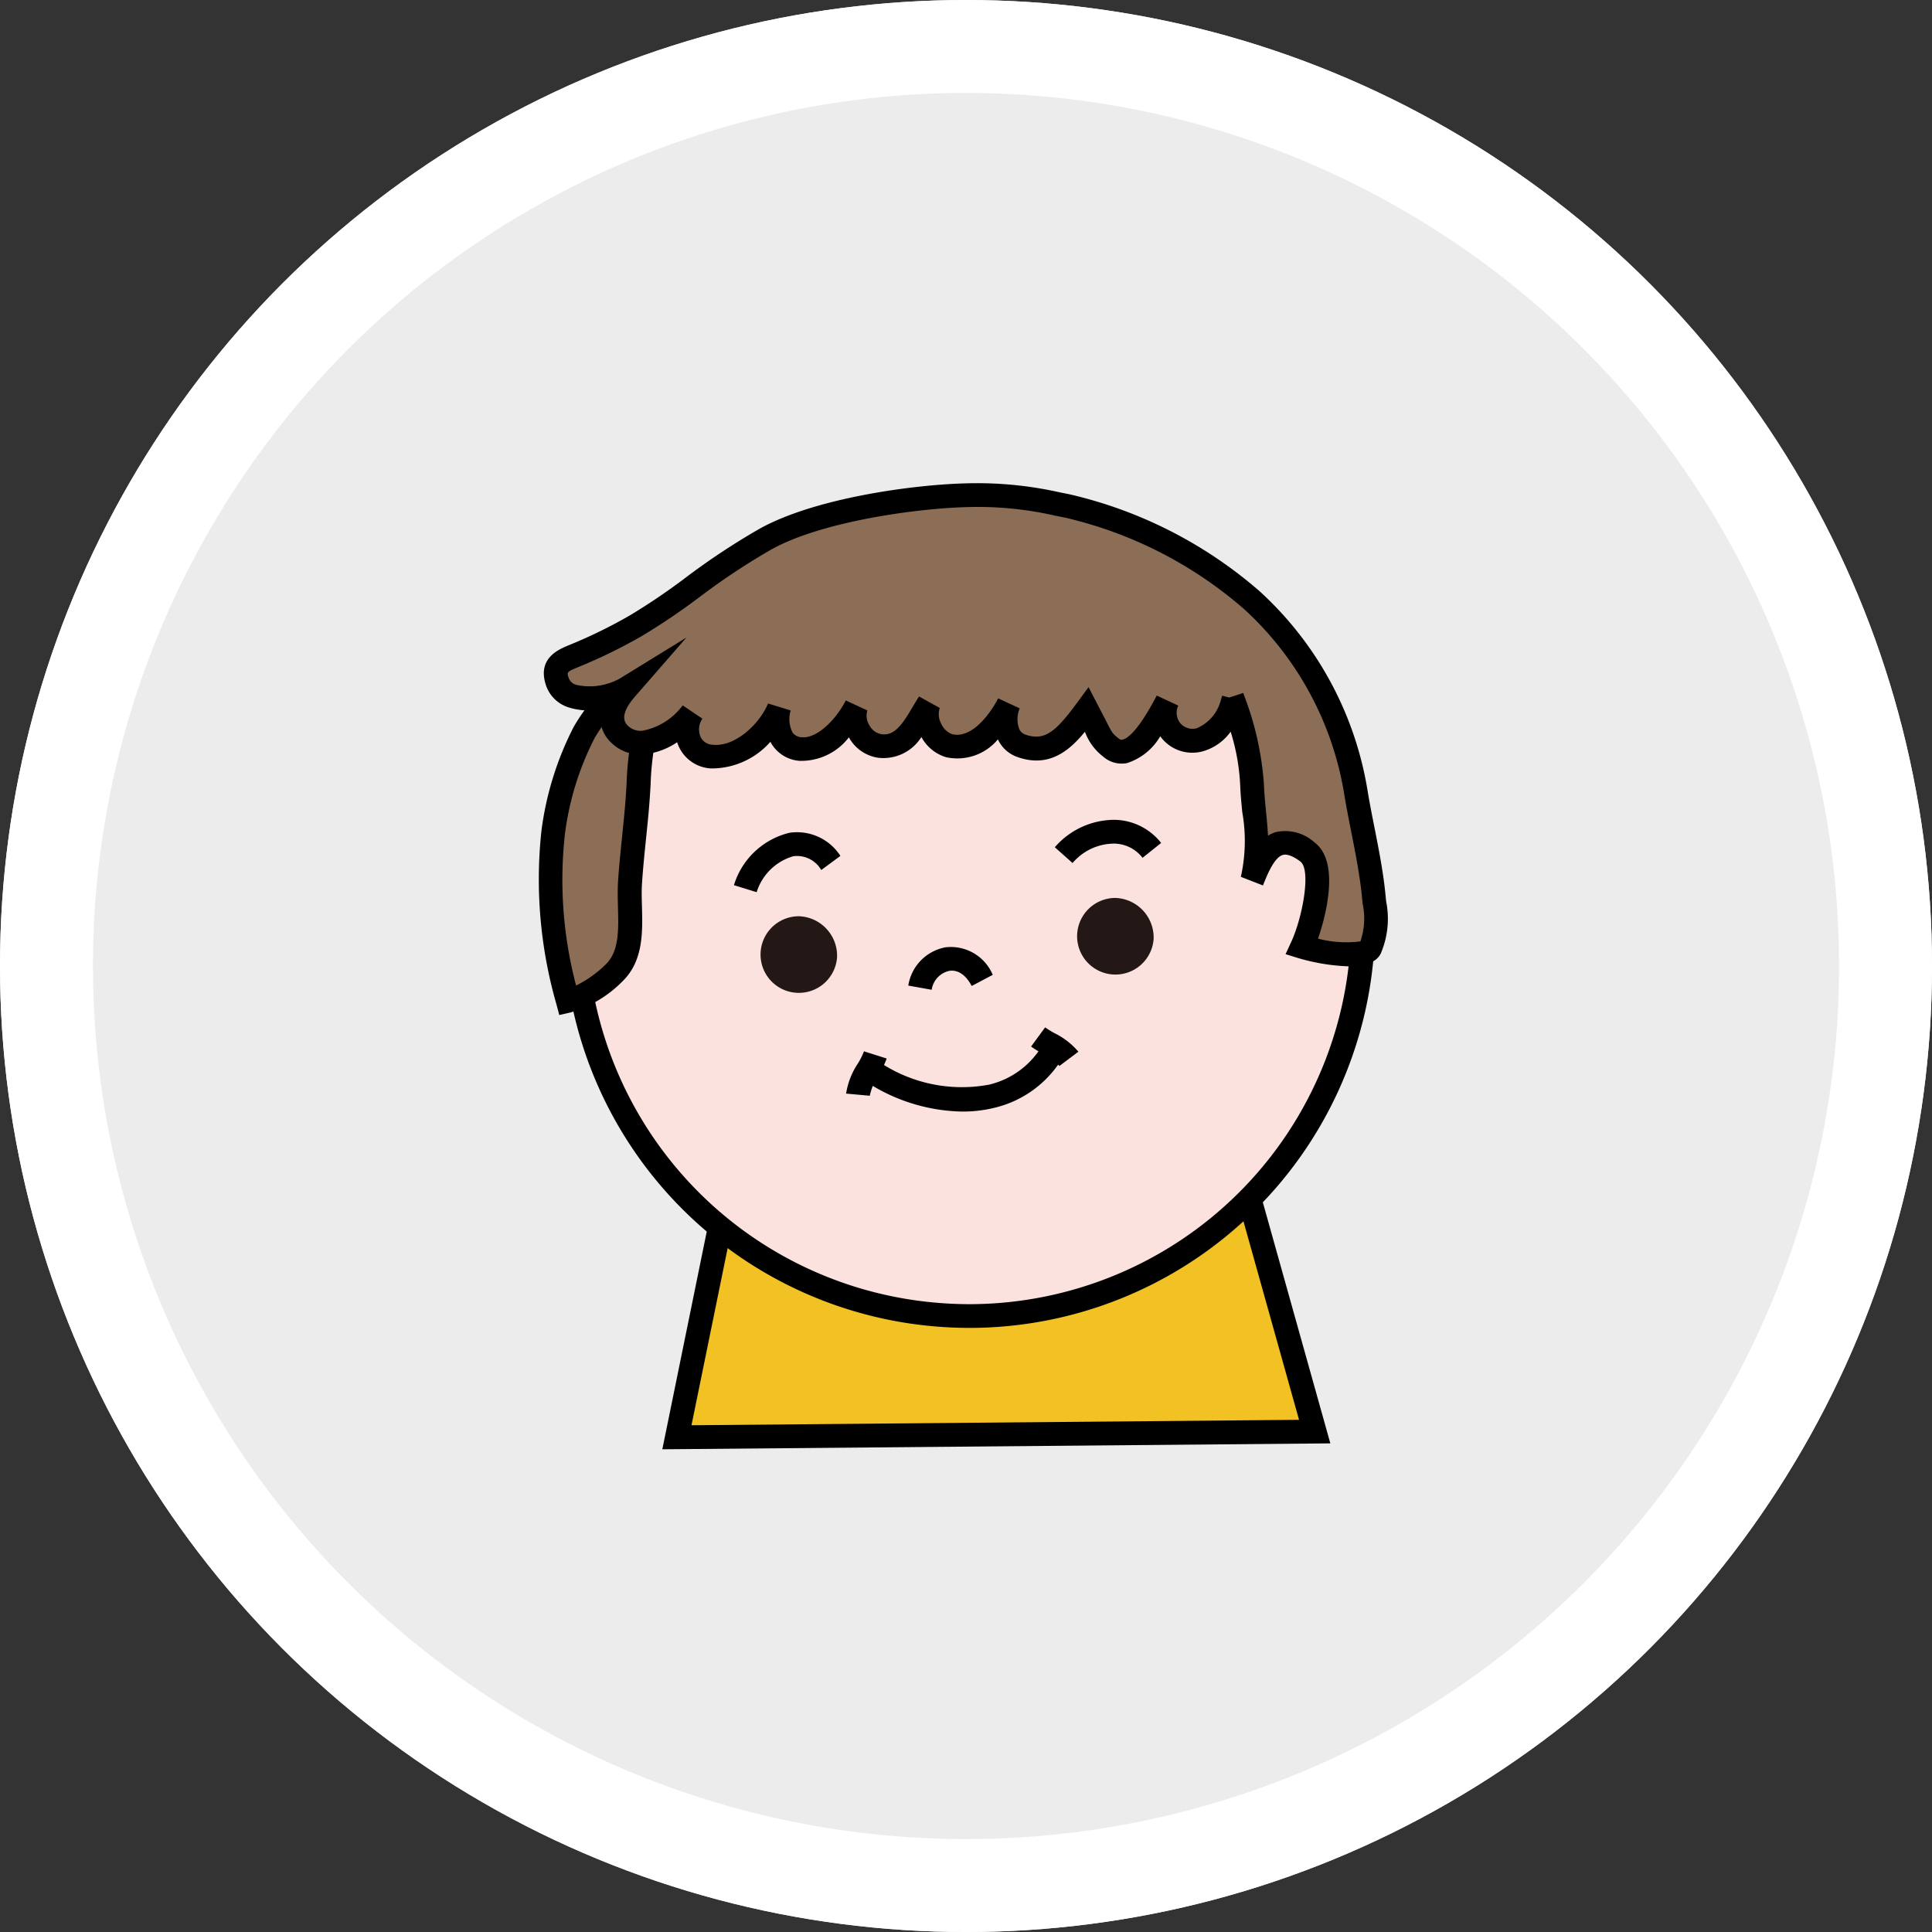
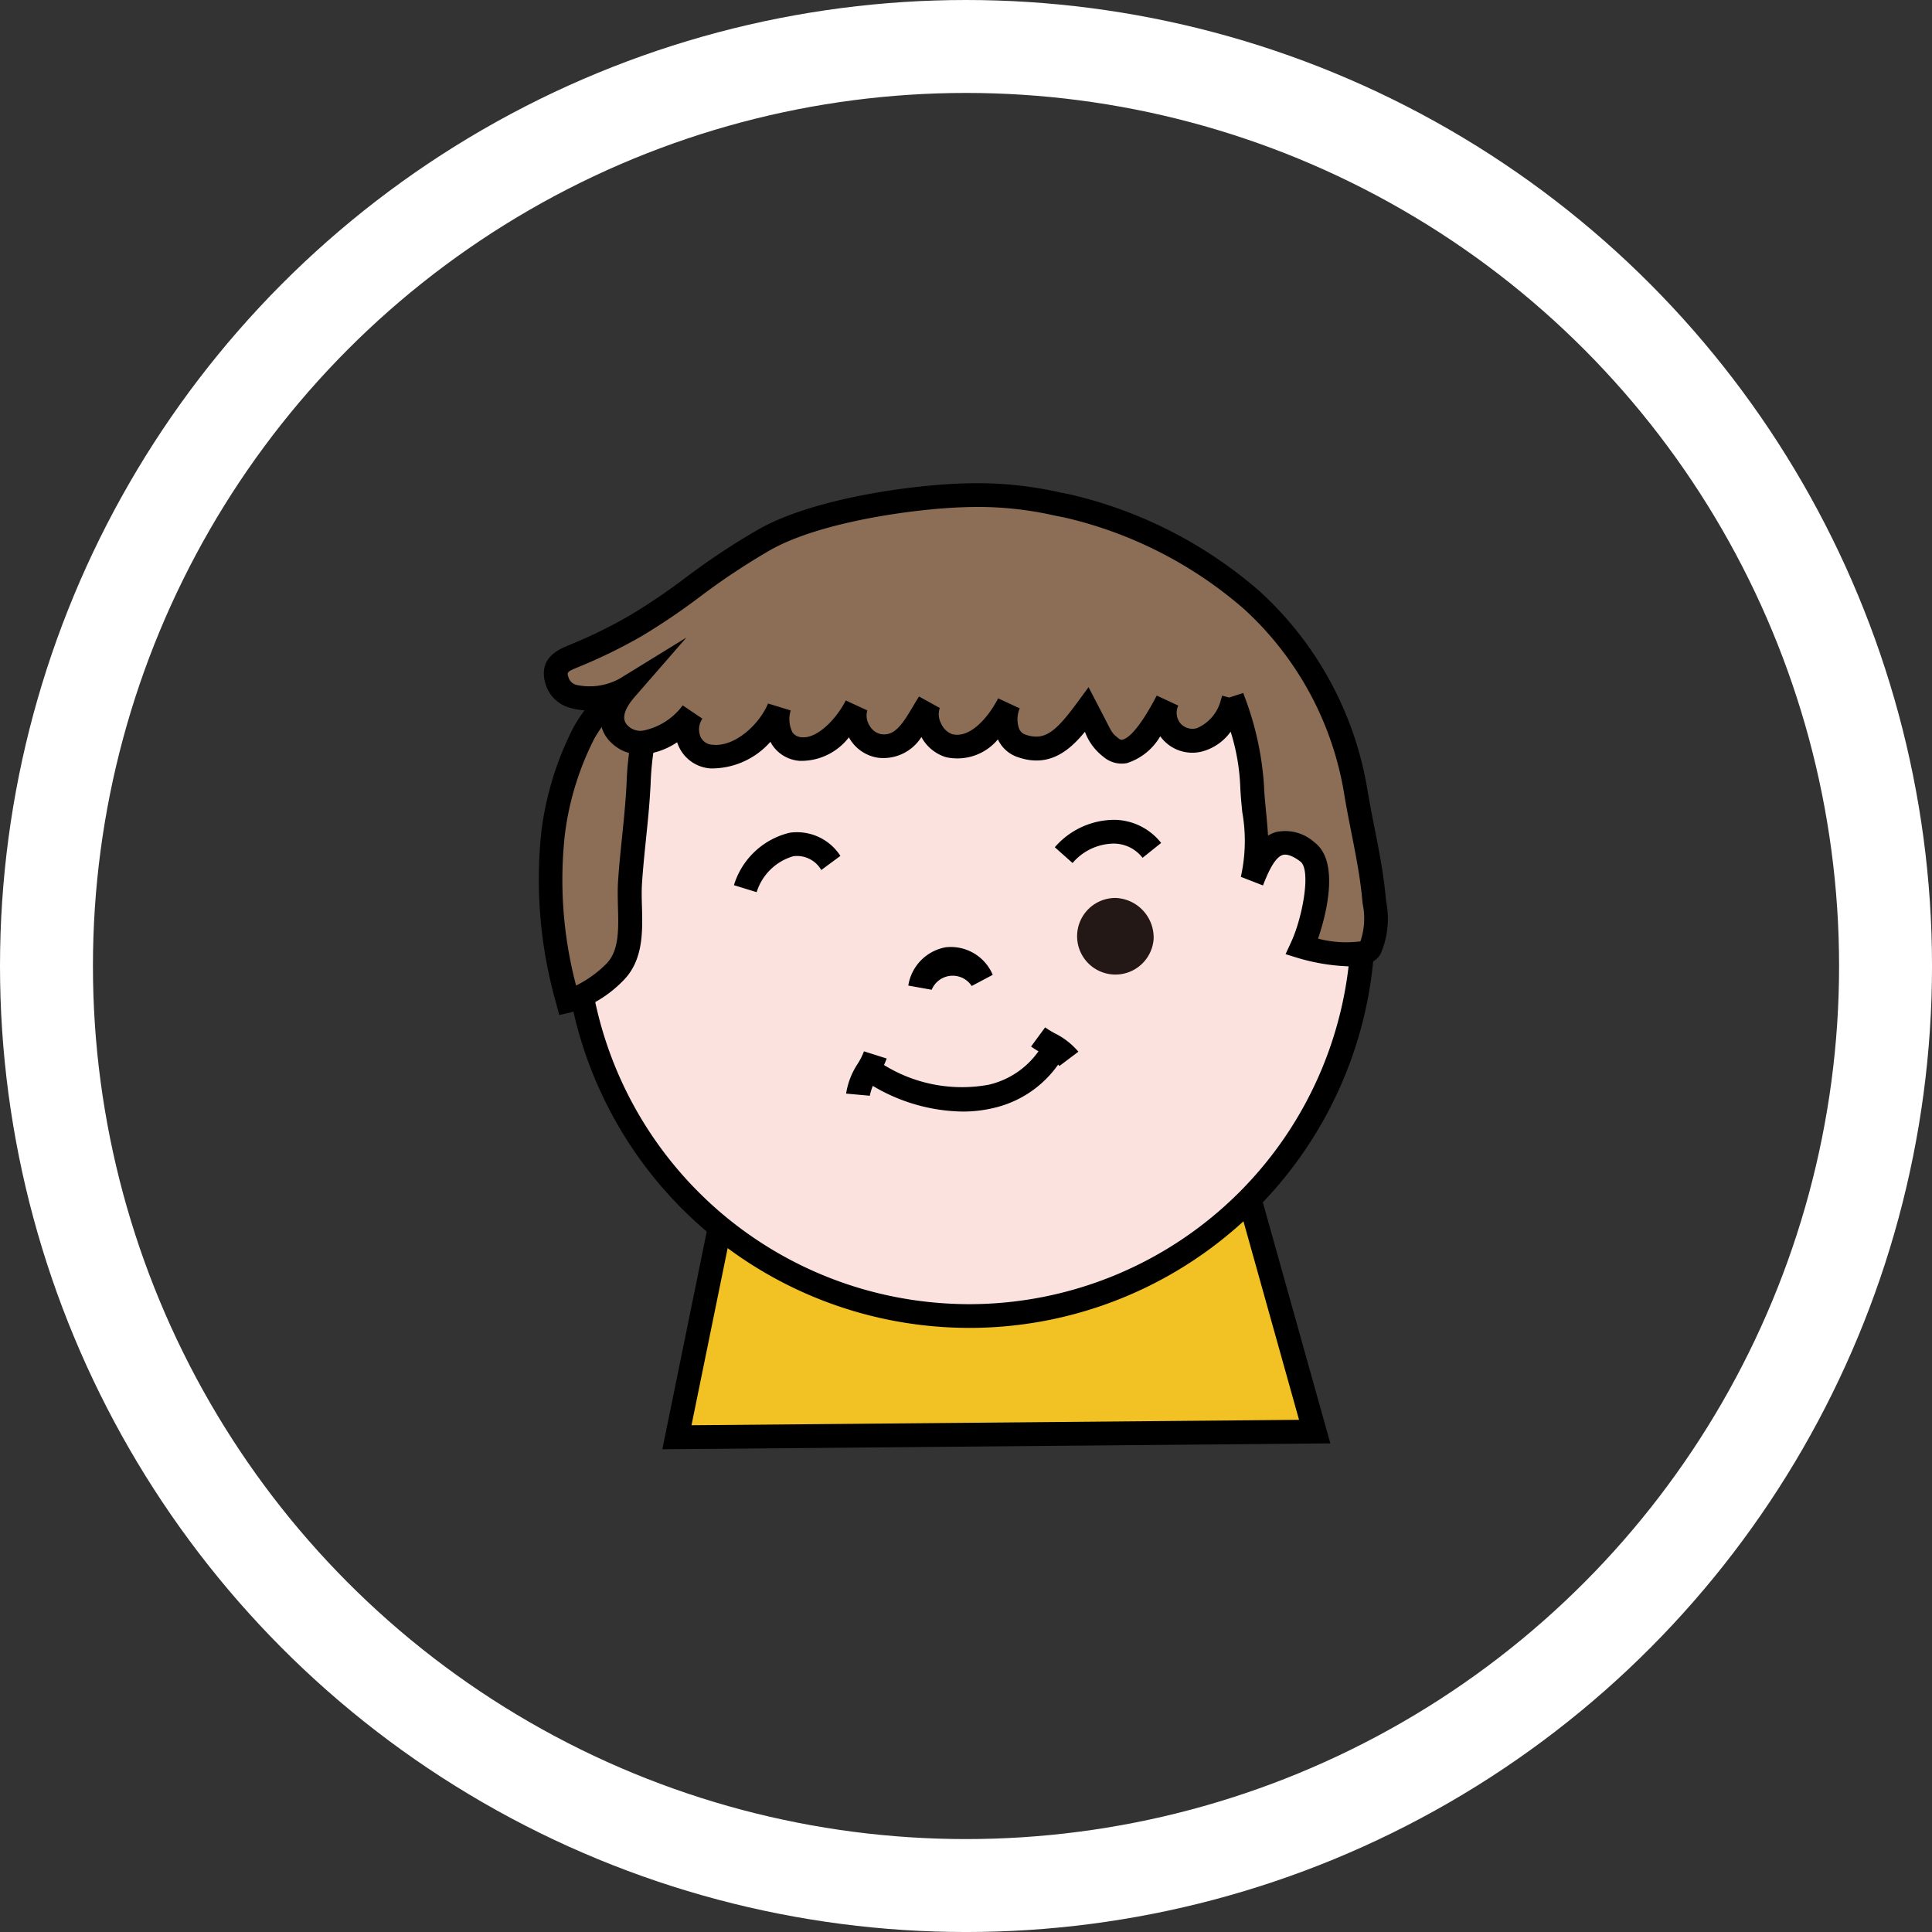
<svg xmlns="http://www.w3.org/2000/svg" width="103.941" height="103.941" viewBox="0 0 103.941 103.941">
  <rect x="0" y="0" width="103.941" height="103.941" fill="#333333" stroke="none" />
  <g id="Group_1353" data-name="Group 1353" transform="translate(-576.029 -814)">
    <g id="Ellipse_242" data-name="Ellipse 242" transform="translate(576.029 814)" fill="#ececec" stroke="#fff" stroke-width="5">
-       <circle cx="51.971" cy="51.971" r="51.971" stroke="none" />
      <circle cx="51.971" cy="51.971" r="49.471" fill="none" />
    </g>
    <g id="Group_929" data-name="Group 929" transform="translate(604.985 840)">
      <g id="Group_924" data-name="Group 924" transform="translate(6.677 34.602)">
        <path id="Path_9329" data-name="Path 9329" d="M1120.984,593.528l-3.064,15.011,34.311-.306-4.289-15.318S1143.367,596.861,1120.984,593.528Z" transform="translate(-1117.135 -591.817)" fill="#f2c124" />
        <path id="Path_9330" data-name="Path 9330" d="M1117.184,609.254l3.342-16.378.6.088a107.69,107.69,0,0,0,15.481,1.331c8.632,0,10.952-1.786,10.975-1.8l.756-.607.27.925,4.515,16.123Zm4.355-14.937-2.786,13.644,32.686-.292-3.842-13.724c-1.319.623-4.46,1.629-10.99,1.629A107.249,107.249,0,0,1,1121.539,594.317Z" transform="translate(-1117.184 -591.885)" />
      </g>
      <g id="Group_925" data-name="Group 925" transform="translate(1.347 1.774)">
        <path id="Path_9331" data-name="Path 9331" d="M1155.058,585.069a21.192,21.192,0,1,1-18.9-23.264A21.193,21.193,0,0,1,1155.058,585.069Z" transform="translate(-1112.144 -561.051)" fill="#fce2de" />
        <path id="Path_9332" data-name="Path 9332" d="M1134.044,604.757a21.963,21.963,0,0,1-2.276-.118,21.832,21.832,0,0,1,2.224-43.547,22.255,22.255,0,0,1,2.275.117,21.832,21.832,0,0,1-2.223,43.549Zm-.052-42.388a20.554,20.554,0,0,0-2.093,41,20.93,20.93,0,0,0,2.145.112,20.555,20.555,0,0,0-.052-41.11Z" transform="translate(-1112.184 -561.091)" />
      </g>
      <g id="Group_926" data-name="Group 926" transform="translate(10.529 18.104)">
-         <path id="Path_9333" data-name="Path 9333" d="M1126.257,583.484a2.061,2.061,0,1,1-2.04-2.207A2.129,2.129,0,0,1,1126.257,583.484Z" transform="translate(-1120.708 -576.087)" fill="#231815" />
        <path id="Path_9334" data-name="Path 9334" d="M1142.233,582.561a2.061,2.061,0,1,1-2.044-2.208A2.132,2.132,0,0,1,1142.233,582.561Z" transform="translate(-1119.653 -576.148)" fill="#231815" />
-         <path id="Path_9335" data-name="Path 9335" d="M1130.856,585.13l-1.259-.225a2.481,2.481,0,0,1,2.013-2.061,2.447,2.447,0,0,1,2.53,1.483l-1.132.6c-.315-.6-.745-.884-1.2-.815A1.222,1.222,0,0,0,1130.856,585.13Z" transform="translate(-1120.216 -575.985)" />
+         <path id="Path_9335" data-name="Path 9335" d="M1130.856,585.13l-1.259-.225a2.481,2.481,0,0,1,2.013-2.061,2.447,2.447,0,0,1,2.53,1.483l-1.132.6A1.222,1.222,0,0,0,1130.856,585.13Z" transform="translate(-1120.216 -575.985)" />
        <path id="Path_9336" data-name="Path 9336" d="M1122.019,580.263l-1.222-.377a4.147,4.147,0,0,1,2.988-2.819,2.775,2.775,0,0,1,2.74,1.244l-1.029.76a1.508,1.508,0,0,0-1.5-.743A2.918,2.918,0,0,0,1122.019,580.263Z" transform="translate(-1120.797 -576.368)" />
        <path id="Path_9337" data-name="Path 9337" d="M1137.947,578.736l-.956-.85a4.258,4.258,0,0,1,3.231-1.475,3.256,3.256,0,0,1,2.49,1.244l-1,.8a1.963,1.963,0,0,0-1.526-.765A2.949,2.949,0,0,0,1137.947,578.736Z" transform="translate(-1119.728 -576.409)" />
        <path id="Path_9338" data-name="Path 9338" d="M1132.677,591.375a9.7,9.7,0,0,1-5.471-1.8l.736-1.045a7.97,7.97,0,0,0,6.143,1.4,4.534,4.534,0,0,0,3.053-2.439l1.137.587a5.838,5.838,0,0,1-3.887,3.094A7.172,7.172,0,0,1,1132.677,591.375Z" transform="translate(-1120.374 -575.677)" />
        <path id="Path_9339" data-name="Path 9339" d="M1137.319,588.962a3.028,3.028,0,0,0-.9-.656,6.923,6.923,0,0,1-.626-.389l.756-1.031a5.634,5.634,0,0,0,.5.308,3.987,3.987,0,0,1,1.29,1Z" transform="translate(-1119.807 -575.717)" />
        <path id="Path_9340" data-name="Path 9340" d="M1127.733,590.484l-1.274-.116a4.005,4.005,0,0,1,.631-1.617,3.819,3.819,0,0,0,.33-.657l1.221.387a4.931,4.931,0,0,1-.442.909A3.04,3.04,0,0,0,1127.733,590.484Z" transform="translate(-1120.423 -575.637)" />
      </g>
      <g id="Group_927" data-name="Group 927" transform="translate(0 10.036)">
        <path id="Path_9341" data-name="Path 9341" d="M1114.912,569.706a19.788,19.788,0,0,1-1.565,2.473,16.336,16.336,0,0,0-1.66,5.354,23.516,23.516,0,0,0,.789,9.086,5.893,5.893,0,0,0,2.531-1.553c1.178-1.2.713-3.193.812-4.766.1-1.656.34-3.3.441-4.957a19.811,19.811,0,0,1,.234-2.541,11.577,11.577,0,0,0,.6-2.029c-.005-.651-.07-.945-.76-1.2-.354-.132-1.179-.231-.912.086" transform="translate(-1110.881 -568.801)" fill="#8c6e57" />
        <path id="Path_9342" data-name="Path 9342" d="M1112.053,587.412l-.156-.59a24.321,24.321,0,0,1-.8-9.344,16.946,16.946,0,0,1,1.729-5.56,9.855,9.855,0,0,1,.752-1.124,5.317,5.317,0,0,0,.76-1.216l.441.12a.721.721,0,0,1,.121-.514c.435-.622,1.569-.221,1.7-.173a1.62,1.62,0,0,1,1.177,1.794,3.865,3.865,0,0,1-.367,1.441,4.434,4.434,0,0,0-.243.713,15.466,15.466,0,0,0-.2,2.056l-.024.4c-.05.85-.138,1.7-.225,2.542-.082.8-.165,1.611-.216,2.418-.023.381-.012.789,0,1.2.036,1.352.077,2.883-.993,3.97a6.492,6.492,0,0,1-2.853,1.73Zm3.24-17.575.275.075a5.628,5.628,0,0,1-.964,1.641,9.091,9.091,0,0,0-.653.967,15.635,15.635,0,0,0-1.592,5.147,22.268,22.268,0,0,0,.6,8.159,6.17,6.17,0,0,0,1.626-1.168c.689-.7.658-1.837.626-3.04-.011-.454-.021-.9,0-1.319.052-.824.137-1.646.221-2.468s.169-1.658.221-2.488l.022-.394a16.29,16.29,0,0,1,.223-2.23,5.178,5.178,0,0,1,.31-.945,3.014,3.014,0,0,0,.275-.955c0-.481,0-.481-.342-.607a1.631,1.631,0,0,0-.505-.084.517.517,0,0,0,.361-.325.535.535,0,0,0-.057-.516Z" transform="translate(-1110.921 -568.841)" />
      </g>
      <g id="Group_928" data-name="Group 928" transform="translate(0.311 0)">
        <path id="Path_9343" data-name="Path 9343" d="M1148.193,570.864a16.3,16.3,0,0,1,1.082,4.813c.053,1.487.519,3.747-.013,5.116.507-1.3,1.22-2.89,2.987-1.571,1.095.819.225,3.986-.29,5.1.937.29,3.341.71,3.672.071a4.841,4.841,0,0,0,.189-2.794c-.17-1.8-.659-3.756-.954-5.544a17.98,17.98,0,0,0-5.613-10.391,23.044,23.044,0,0,0-9.945-5.066,20.967,20.967,0,0,0-5.466-.567c-2.605.071-7.873.74-10.782,2.377s-4.528,3.233-6.927,4.632a26.712,26.712,0,0,1-3.254,1.6c-.594.251-1.285.463-1,1.373.453,1.442,2.836.959,3.715.418-.6.689-1.144,1.683-.363,2.445,1.2,1.176,3.192-.145,3.925-1.172a1.488,1.488,0,0,0,1.052,2.387c1.507.116,3.065-1.291,3.611-2.614-.213,1.031,0,2.073,1.174,2.208,1.274.146,2.46-1.287,2.987-2.327a1.671,1.671,0,0,0,1.27,2.163c1.389.176,2-1.327,2.641-2.309a1.806,1.806,0,0,0,1.08,2.292c1.442.381,2.636-1.147,3.209-2.248-.308.748-.248,1.93.687,2.256,1.561.545,2.455-.505,3.517-1.951.917,1.751.746,1.585,1.3,2.044,1.165.97,2.484-1.452,3.031-2.5a1.5,1.5,0,0,0,1.735,2.083,2.976,2.976,0,0,0,1.837-2.218" transform="translate(-1111.172 -559.387)" fill="#8c6e57" />
        <path id="Path_9344" data-name="Path 9344" d="M1154.5,585.416a10.871,10.871,0,0,1-2.692-.439l-.7-.216.306-.663c.605-1.313,1.084-3.877.488-4.323-.274-.206-.66-.434-.946-.351-.474.136-.869,1.146-1.061,1.636v.005h0l-1.193-.465h0a8.823,8.823,0,0,0,.077-3.477c-.048-.5-.094-.969-.109-1.383a11.364,11.364,0,0,0-.516-2.948,2.781,2.781,0,0,1-1.531,1.064,2.126,2.126,0,0,1-2.149-.679c-.037-.045-.074-.092-.108-.139a3.2,3.2,0,0,1-1.787,1.443,1.5,1.5,0,0,1-1.276-.343,2.987,2.987,0,0,1-.99-1.342c-.857,1.045-1.951,1.947-3.623,1.361a1.816,1.816,0,0,1-1.059-.951,2.837,2.837,0,0,1-2.788.958,2.247,2.247,0,0,1-1.327-1.085,2.414,2.414,0,0,1-2.311,1.117,2.152,2.152,0,0,1-1.59-1.1,3.234,3.234,0,0,1-2.659,1.264,1.941,1.941,0,0,1-1.409-.775,1.825,1.825,0,0,1-.154-.25,4.217,4.217,0,0,1-3.2,1.434,2.023,2.023,0,0,1-1.7-1.117,2.179,2.179,0,0,1-.119-.291,3.921,3.921,0,0,1-1.729.646,2.236,2.236,0,0,1-1.826-.633,1.86,1.86,0,0,1-.531-1.786,3.639,3.639,0,0,1-1.8-.119,1.877,1.877,0,0,1-1.186-1.224c-.44-1.411.7-1.881,1.249-2.107l.113-.047a26.469,26.469,0,0,0,3.179-1.563,33.929,33.929,0,0,0,2.968-2.008,37.955,37.955,0,0,1,3.968-2.629c2.957-1.663,8.245-2.381,11.077-2.458a20.292,20.292,0,0,1,5.1.481l.5.1a23.672,23.672,0,0,1,10.243,5.21,18.534,18.534,0,0,1,5.826,10.771c.105.635.234,1.292.366,1.954.237,1.2.482,2.445.594,3.633l.034.337a4.749,4.749,0,0,1-.291,2.81C1155.969,585.252,1155.269,585.416,1154.5,585.416Zm-1.647-1.491a5.976,5.976,0,0,0,2.282.147,3.813,3.813,0,0,0,.12-2.022l-.035-.348c-.106-1.124-.344-2.335-.576-3.506-.133-.676-.265-1.344-.372-1.993a17.219,17.219,0,0,0-5.4-10.011,22.341,22.341,0,0,0-9.647-4.921l-.505-.1a18.667,18.667,0,0,0-4.825-.459c-2.6.07-7.749.757-10.484,2.294a37.05,37.05,0,0,0-3.84,2.549,35.532,35.532,0,0,1-3.078,2.08,27.864,27.864,0,0,1-3.329,1.636l-.12.05c-.608.249-.6.272-.516.543a.6.6,0,0,0,.414.407,3.34,3.34,0,0,0,2.356-.344l3.576-2.2-2.759,3.167c-.612.7-.746,1.228-.4,1.567a.964.964,0,0,0,.819.274,3.5,3.5,0,0,0,2.14-1.359l1.06.715a1.019,1.019,0,0,0-.093.992.745.745,0,0,0,.653.412c1.19.124,2.508-1.1,2.971-2.22l1.219.373a1.6,1.6,0,0,0,.1,1.19.664.664,0,0,0,.519.254c.8.065,1.823-.95,2.344-1.981l1.161.536a.977.977,0,0,0,.114.809.911.911,0,0,0,.644.471c.713.1,1.129-.535,1.7-1.5.109-.183.215-.362.323-.528l1.117.616a1.034,1.034,0,0,0,.068.829,1.051,1.051,0,0,0,.593.579c.959.247,1.935-.879,2.479-1.925l1.159.538a1.509,1.509,0,0,0-.03,1.1.549.549,0,0,0,.335.312c1.031.356,1.627-.141,2.792-1.726l.607-.826.934,1.8c.347.682.347.682.641.925.147.123.206.112.244.1.255-.051.831-.425,1.85-2.373l1.158.539a.9.9,0,0,0,.114.955.865.865,0,0,0,.883.262,2.236,2.236,0,0,0,1.289-1.5l0-.006h0c.028-.082.052-.163.071-.244l.381.1.76-.246.048.146a16.441,16.441,0,0,1,1.066,4.841c.013.391.057.837.1,1.3.044.45.09.919.116,1.388a1.773,1.773,0,0,1,.435-.193,2.344,2.344,0,0,1,2.064.556C1153.992,579.735,1153.349,582.492,1152.855,583.924Z" transform="translate(-1111.212 -559.427)" />
      </g>
    </g>
  </g>
</svg>